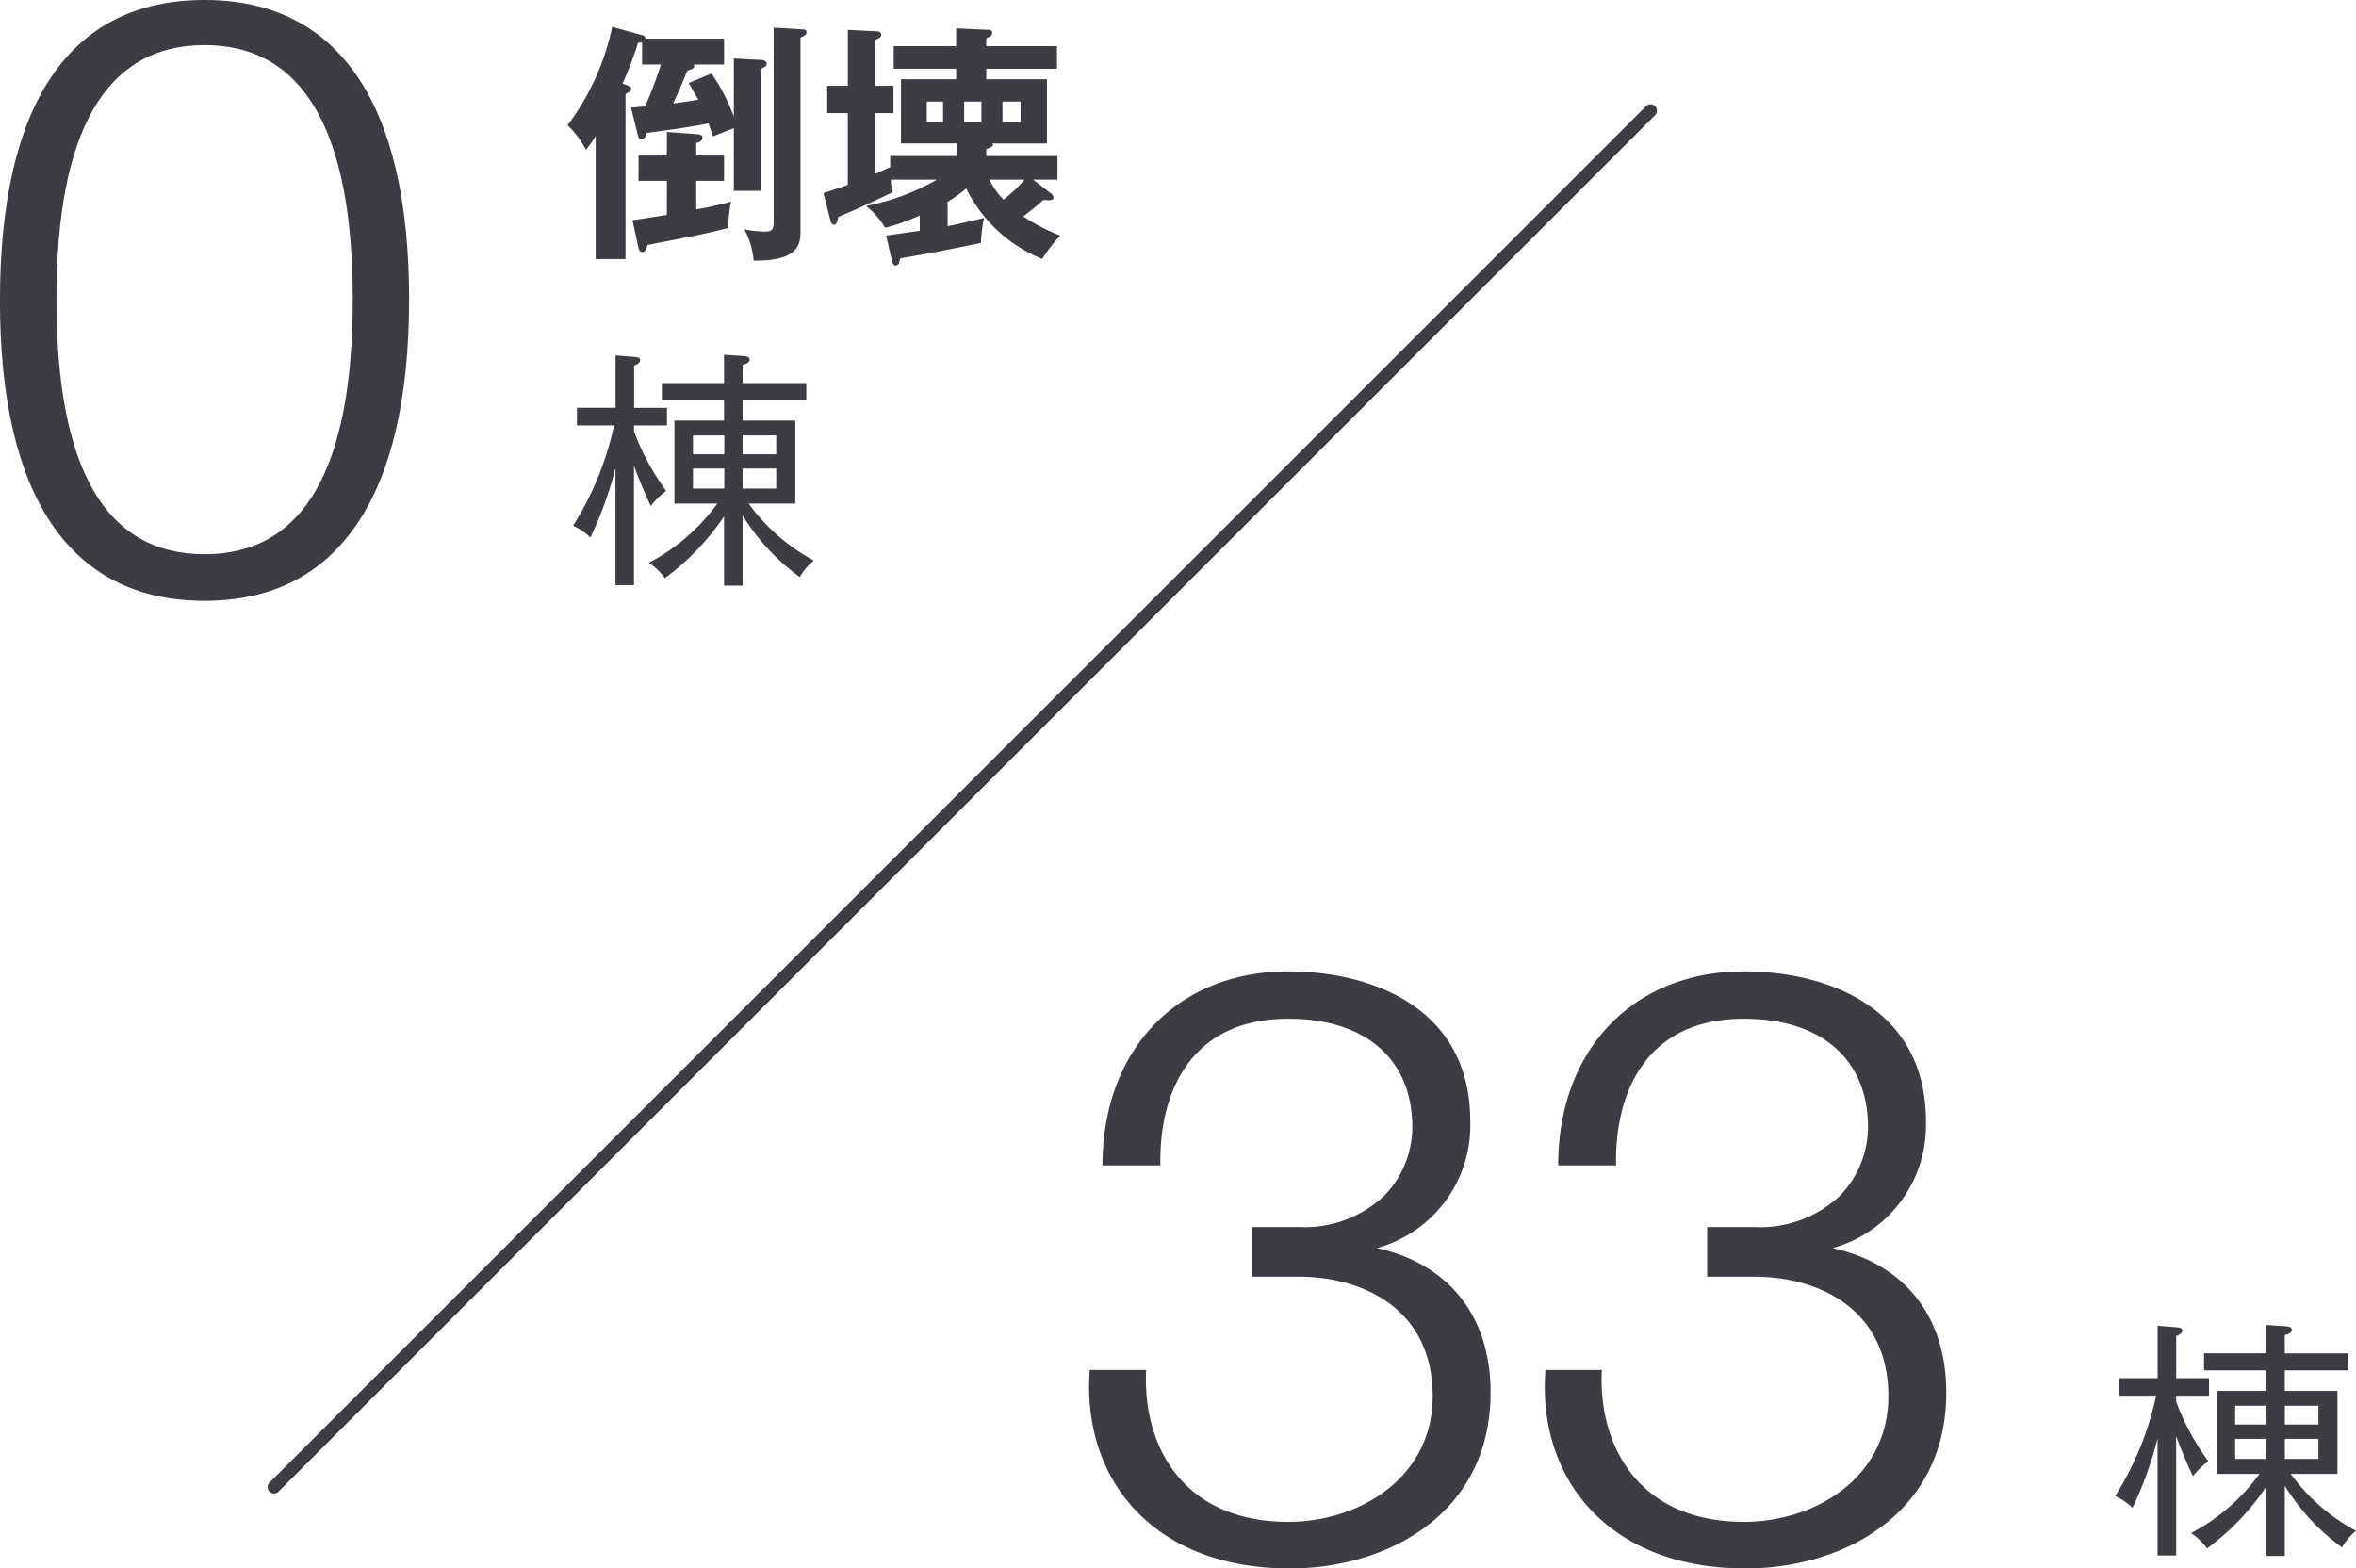
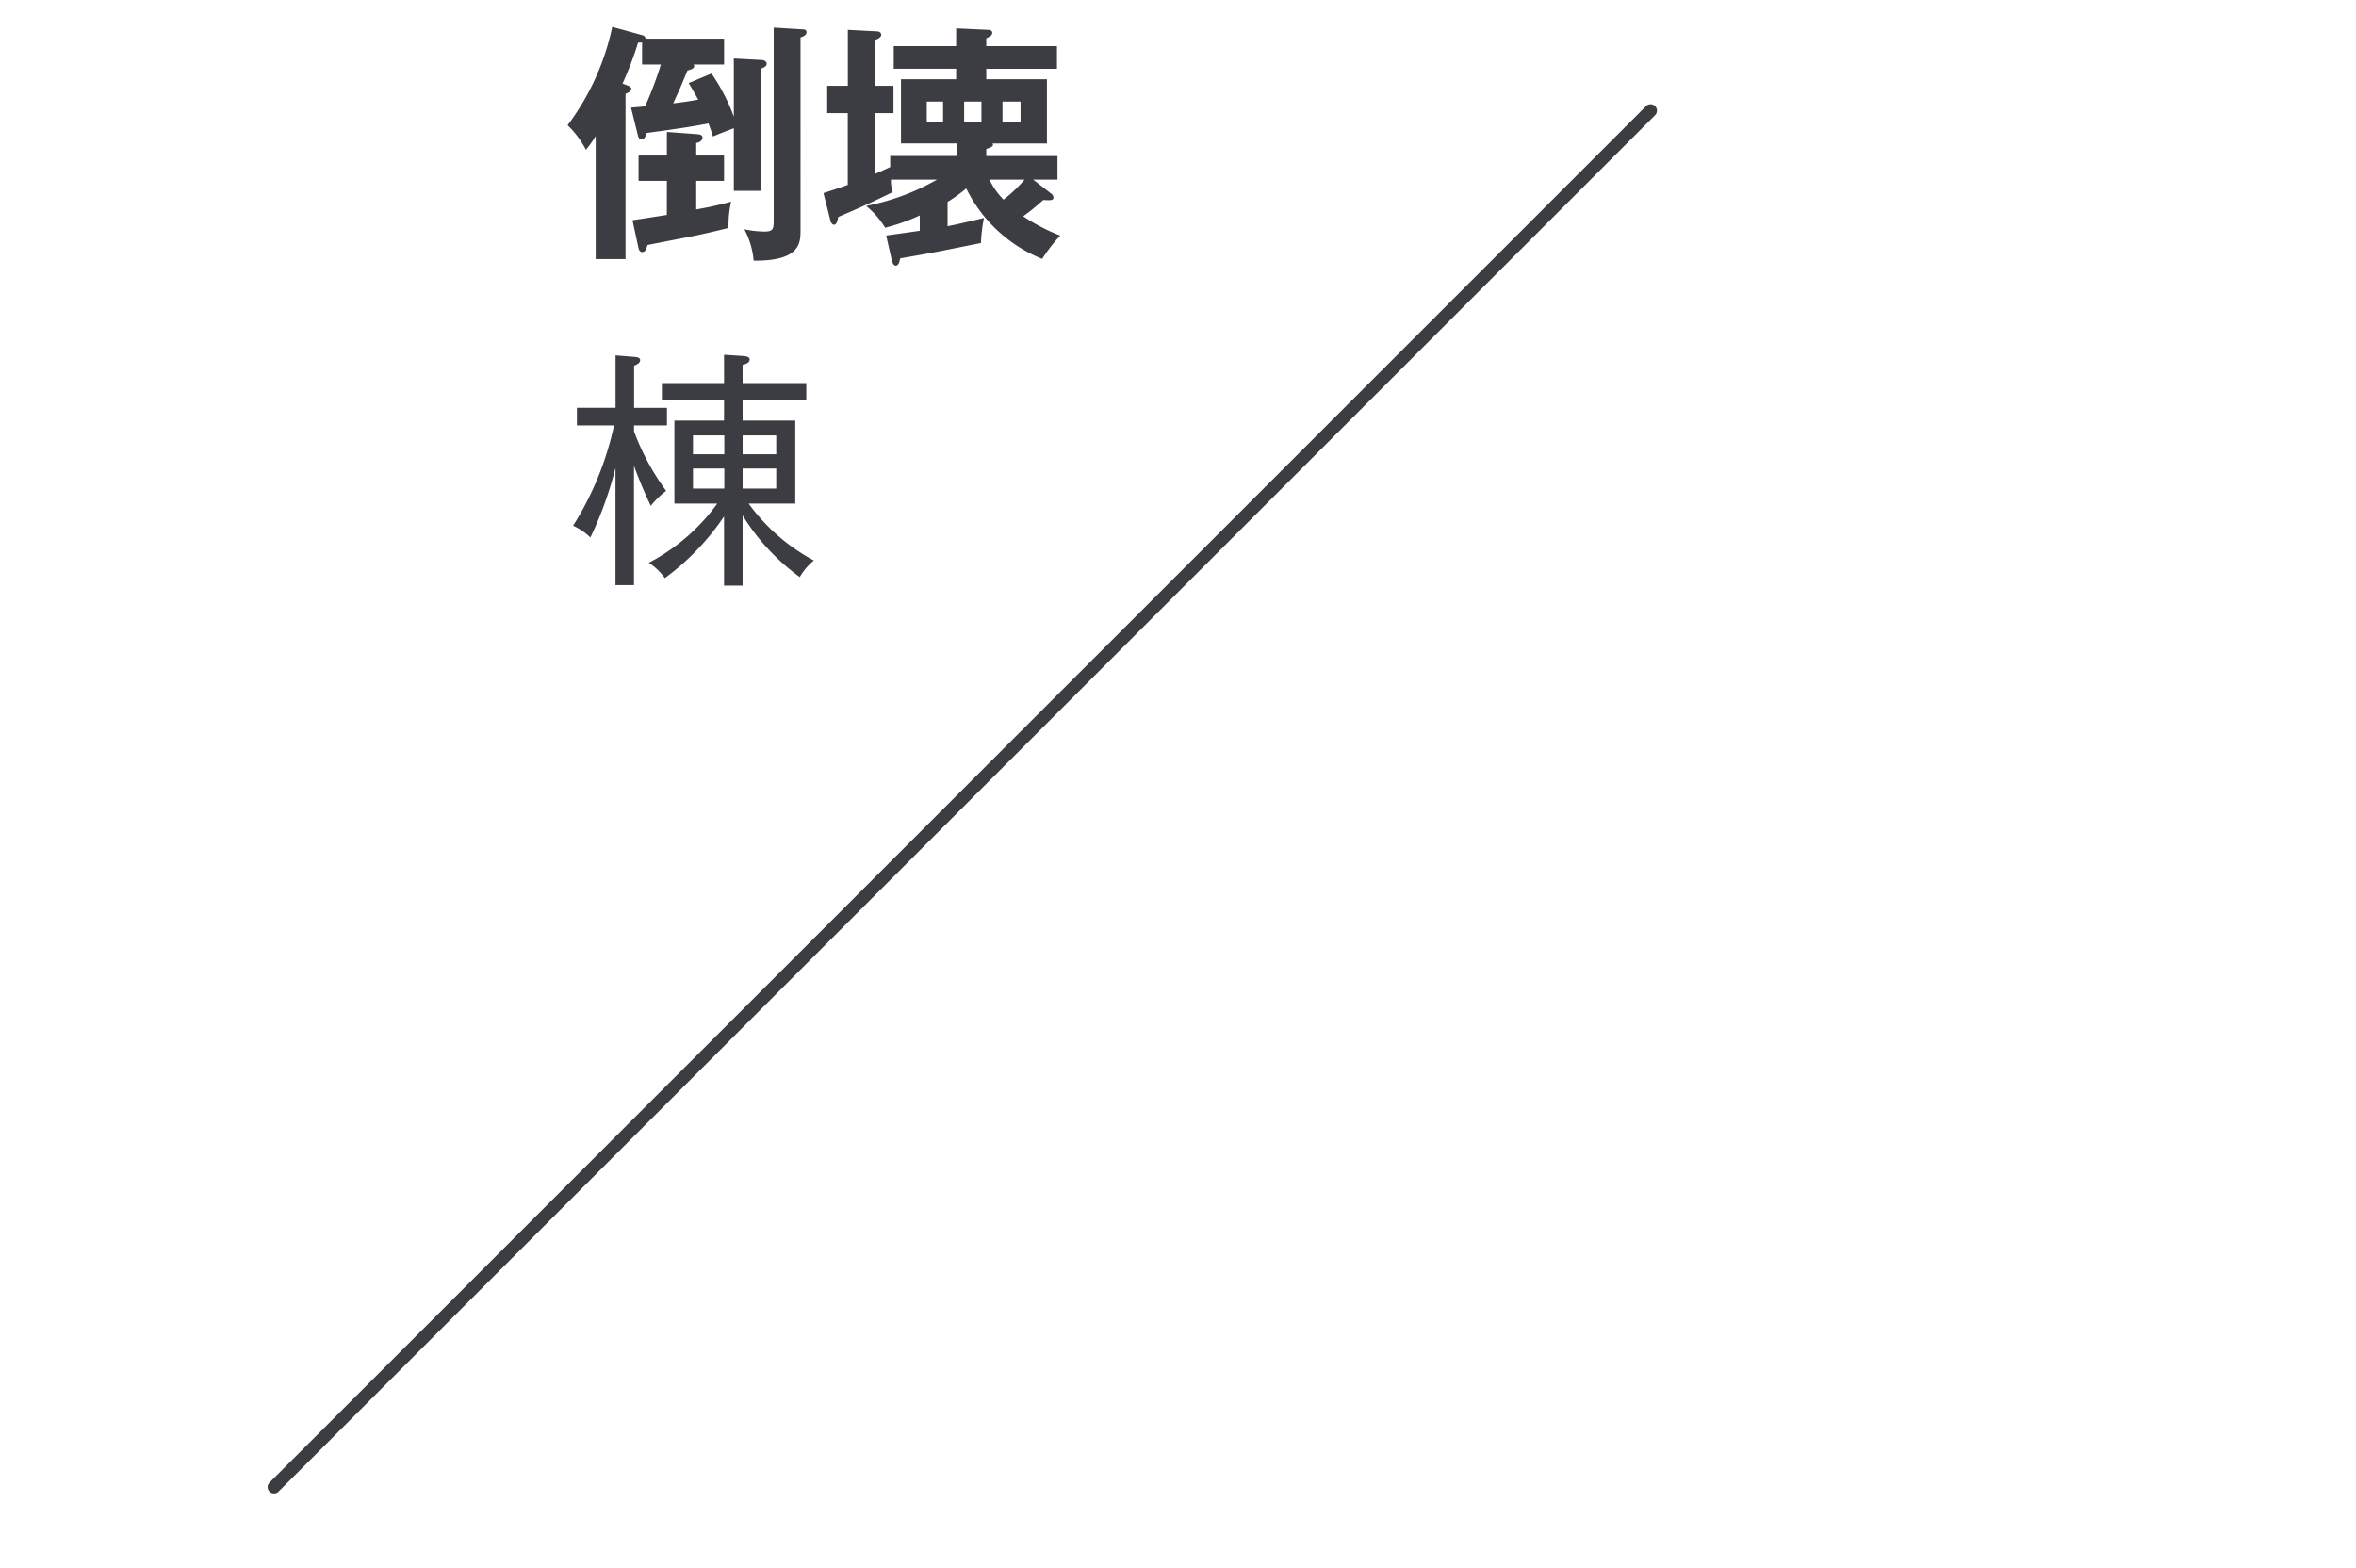
<svg xmlns="http://www.w3.org/2000/svg" width="184.229" height="122.658" viewBox="0 0 184.229 122.658">
  <g id="グループ_33" data-name="グループ 33" transform="translate(-476.302 -796.909)">
    <g id="グループ_26" data-name="グループ 26">
      <g id="グループ_25" data-name="グループ 25">
        <path id="パス_404" data-name="パス 404" d="M531.939,802.66a15,15,0,0,1,1.746,3.372v-4.549l2.156.118c.158,0,.412.079.412.314,0,.137-.117.234-.451.372v9.549h-2.117v-4.9c-.138.058-1,.372-1.628.646-.118-.352-.176-.549-.353-1.019-1.215.235-2.372.412-4.843.745-.059.215-.117.49-.431.49-.138,0-.216-.157-.255-.333l-.529-2.138c.176-.019.941-.078,1.1-.1a28.656,28.656,0,0,0,1.235-3.275h-1.471v-1.725a1.53,1.53,0,0,1-.313.019,26.984,26.984,0,0,1-1.216,3.2l.412.157c.2.079.274.157.274.235,0,.216-.274.334-.451.412v12.921h-2.333v-9.627a7.79,7.79,0,0,1-.765,1.078,7.325,7.325,0,0,0-1.431-1.921,19.544,19.544,0,0,0,3.49-7.686l2.353.647a.326.326,0,0,1,.255.275h6.137v2.019h-2.392a.169.169,0,0,1,.059.117c0,.2-.255.275-.53.354-.529,1.274-.608,1.47-1.118,2.568,1.138-.138,1.648-.235,1.961-.294-.392-.686-.431-.764-.745-1.295Zm-3.489,8.392h-2.216v-1.981h2.216v-1.842l2.392.175c.235.021.392.1.392.236,0,.334-.353.431-.49.451v.98h2.176v1.981h-2.176v2.235a27.643,27.643,0,0,0,2.725-.608,8.755,8.755,0,0,0-.2,2.059c-1.784.431-1.981.471-3.118.705-.509.1-2.764.531-3.216.628-.137.393-.176.549-.431.549-.117,0-.235-.117-.274-.313l-.471-2.177c.432-.059,2.294-.353,2.687-.411Zm10.627-11.843c.156,0,.294.059.294.216,0,.274-.353.372-.471.411V814.9c0,.98,0,2.431-3.666,2.392a6.381,6.381,0,0,0-.726-2.451,8.438,8.438,0,0,0,1.549.177c.745,0,.745-.216.745-1V799.071Z" fill="#3c3c43" />
        <path id="パス_405" data-name="パス 405" d="M550.4,814.6c.883-.177,1.9-.413,2.844-.647a12.7,12.7,0,0,0-.236,1.96c-3.411.687-3.784.765-6.313,1.2-.079.354-.137.569-.373.569-.137,0-.235-.236-.274-.372l-.451-1.981c.509-.078.725-.1,2.627-.372v-1.2a15.439,15.439,0,0,1-2.706.961,6.594,6.594,0,0,0-1.49-1.706,17.959,17.959,0,0,0,5.549-2.059h-3.608a3,3,0,0,0,.137.98c-1.823.9-3.058,1.431-4.254,1.941-.059.274-.118.608-.334.608-.137,0-.255-.176-.274-.295l-.549-2.175c1-.334,1.45-.471,1.9-.648v-5.607h-1.608V803.62H542.6v-4.372l2.274.117c.177,0,.334.1.334.255,0,.216-.236.315-.452.412v3.588h1.412v2.138h-1.412V810.5c.255-.118.883-.393,1.157-.529v-.864h5.235v-.98h-4.392v-5.02h4.314v-.823h-4.882v-1.765h4.882V799.13l2.549.118a.249.249,0,0,1,.275.216c0,.2-.157.294-.471.451v.607h5.529v1.765h-5.529v.823h4.745v5.02h-4.255c0,.019.04.059.04.1,0,.156-.255.235-.53.333v.548h5.569v1.844h-1.9l1.411,1.1a.418.418,0,0,1,.177.294c0,.235-.216.235-.8.2a16.948,16.948,0,0,1-1.569,1.274,14.682,14.682,0,0,0,2.9,1.51,12.027,12.027,0,0,0-1.412,1.823,11.342,11.342,0,0,1-5.94-5.509A12.59,12.59,0,0,1,550.4,812.7Zm-.353-8.137v-1.609h-1.274v1.609Zm1.648-1.609v1.609h1.352v-1.609Zm1.98,6.1a5.683,5.683,0,0,0,1.1,1.568,11.184,11.184,0,0,0,1.647-1.568Zm1.019-6.1v1.609h1.412v-1.609Z" fill="#3c3c43" />
      </g>
    </g>
    <g id="グループ_29" data-name="グループ 29">
-       <path id="パス_408" data-name="パス 408" d="M646.473,906.058v.47a18.943,18.943,0,0,0,2.509,4.647,6.769,6.769,0,0,0-1.2,1.177c-.726-1.51-1.275-3.02-1.314-3.137v9.333h-1.452v-9.157a28.688,28.688,0,0,1-1.96,5.431,4.98,4.98,0,0,0-1.353-.922,24.127,24.127,0,0,0,3.2-7.842H642v-1.372h3.019v-4.1l1.452.118c.215.02.47.039.47.255,0,.235-.274.353-.47.431v3.295h2.569v1.372Zm12.96,11.862a16.99,16.99,0,0,1-4.47-4.823v5.49h-1.451v-5.412A19.419,19.419,0,0,1,648.884,918a4.888,4.888,0,0,0-1.255-1.2,15.414,15.414,0,0,0,5.353-4.628h-3.353v-6.489h3.883v-1.609h-4.863v-1.333h4.863v-2.216l1.509.1c.216.02.491.06.491.274s-.236.354-.549.413v1.431h4.98v1.333h-4.98v1.609h4.118v6.489h-3.648a15.146,15.146,0,0,0,5.1,4.451A4.777,4.777,0,0,0,659.433,917.92Zm-5.9-11.078h-2.45v1.471h2.45Zm0,2.588h-2.45V911h2.45Zm4.059-2.588h-2.627v1.471h2.627Zm0,2.588h-2.627V911h2.627Z" fill="#3c3c43" />
-     </g>
+       </g>
    <line id="線_3" data-name="線 3" x1="107.642" y2="107.642" transform="translate(497.728 805.562)" fill="none" stroke="#3c3c43" stroke-linecap="round" stroke-linejoin="round" stroke-width="1" />
    <g id="グループ_30" data-name="グループ 30">
-       <path id="パス_409" data-name="パス 409" d="M508.293,820.314c0,15.409-5.527,23.582-15.995,23.582-10.527,0-16-8.173-16-23.463,0-15.467,5.469-23.524,16-23.524C502.766,796.909,508.293,804.966,508.293,820.314ZM492.3,800.438c-7.762,0-11.585,6.763-11.585,19.876,0,13.233,3.823,19.937,11.585,19.937s11.585-6.7,11.585-19.937C503.883,807.2,500.061,800.438,492.3,800.438Z" fill="#3c3c43" />
-     </g>
+       </g>
    <g id="グループ_31" data-name="グループ 31">
-       <path id="パス_410" data-name="パス 410" d="M592.859,905.806c0,9.527-8.115,13.761-15.7,13.761-10.644,0-16.29-6.939-15.643-15.525h4.41c-.294,5.939,2.882,11.879,11.115,11.879,5.587,0,11.291-3.47,11.291-9.82,0-6.881-5.528-9.351-10.468-9.351h-3.7v-3.882h3.7a9.067,9.067,0,0,0,6.7-2.47,7.766,7.766,0,0,0,2.176-5.351c0-5.234-3.587-8.468-9.7-8.468-7.939,0-10.115,6.175-10,11.467h-4.528c0-9.056,5.881-15.172,14.525-15.172,6.586,0,14.231,2.882,14.231,11.7a9.949,9.949,0,0,1-7.292,9.938C589.566,895.75,592.859,899.808,592.859,905.806Z" fill="#3c3c43" />
-       <path id="パス_411" data-name="パス 411" d="M628.491,905.806c0,9.527-8.116,13.761-15.7,13.761-10.644,0-16.29-6.939-15.643-15.525h4.41c-.294,5.939,2.882,11.879,11.115,11.879,5.587,0,11.291-3.47,11.291-9.82,0-6.881-5.528-9.351-10.468-9.351h-3.7v-3.882h3.7a9.067,9.067,0,0,0,6.7-2.47,7.765,7.765,0,0,0,2.176-5.351c0-5.234-3.587-8.468-9.7-8.468-7.939,0-10.115,6.175-10,11.467h-4.529c0-9.056,5.881-15.172,14.526-15.172,6.586,0,14.231,2.882,14.231,11.7a9.949,9.949,0,0,1-7.292,9.938C625.2,895.75,628.491,899.808,628.491,905.806Z" fill="#3c3c43" />
-     </g>
+       </g>
    <g id="グループ_32" data-name="グループ 32">
      <path id="パス_412" data-name="パス 412" d="M525.881,830.176v.47a18.947,18.947,0,0,0,2.51,4.647,6.775,6.775,0,0,0-1.2,1.177c-.726-1.51-1.275-3.02-1.314-3.137v9.333H524.43v-9.157a28.769,28.769,0,0,1-1.961,5.431,4.947,4.947,0,0,0-1.353-.921,24.138,24.138,0,0,0,3.2-7.843h-2.9V828.8h3.02v-4.1l1.451.118c.216.02.471.039.471.255,0,.235-.275.353-.471.431v3.3h2.569v1.372Zm12.96,11.862a16.993,16.993,0,0,1-4.47-4.823v5.49H532.92v-5.412a19.419,19.419,0,0,1-4.628,4.824,4.882,4.882,0,0,0-1.254-1.2,15.424,15.424,0,0,0,5.353-4.628h-3.353V829.8h3.882V828.2h-4.863v-1.333h4.863v-2.216l1.51.1c.216.02.49.06.49.275s-.235.353-.549.412v1.431h4.98V828.2h-4.98V829.8h4.118v6.489h-3.648a15.148,15.148,0,0,0,5.1,4.451A4.775,4.775,0,0,0,538.841,842.038Zm-5.9-11.078h-2.45v1.471h2.45Zm0,2.588h-2.45v1.569h2.45ZM537,830.96h-2.628v1.471H537Zm0,2.588h-2.628v1.569H537Z" fill="#3c3c43" />
    </g>
  </g>
</svg>